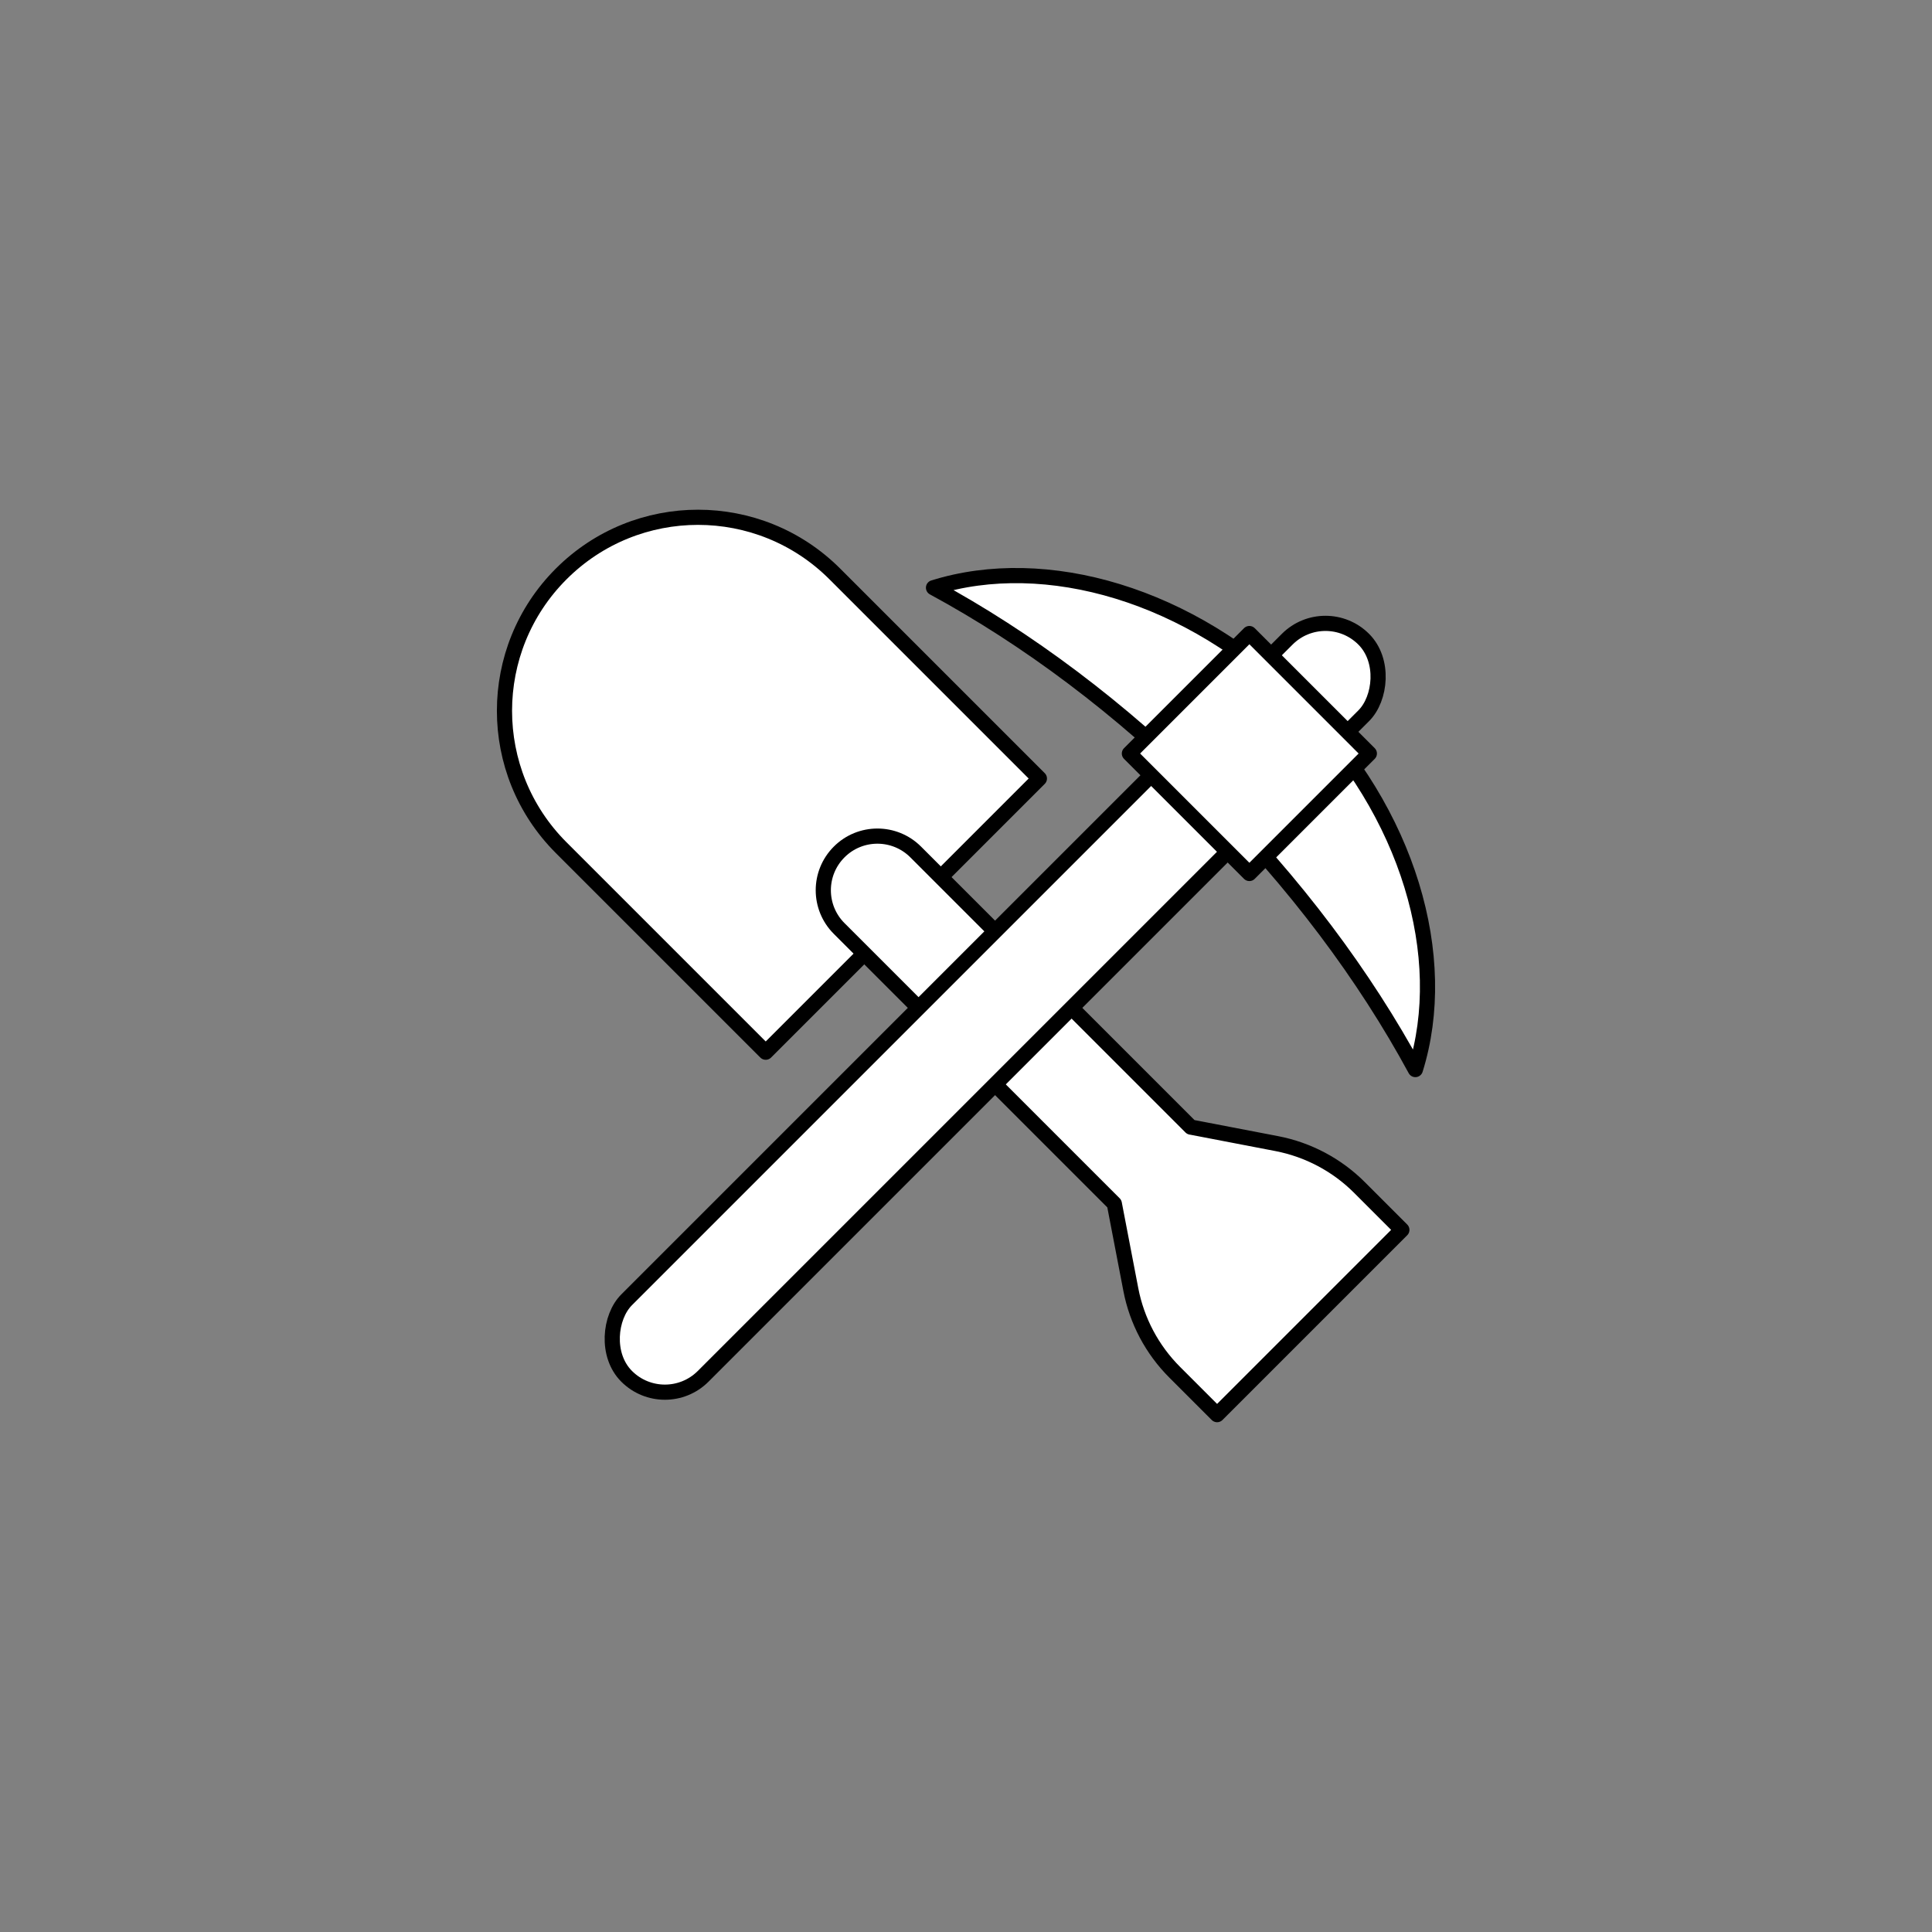
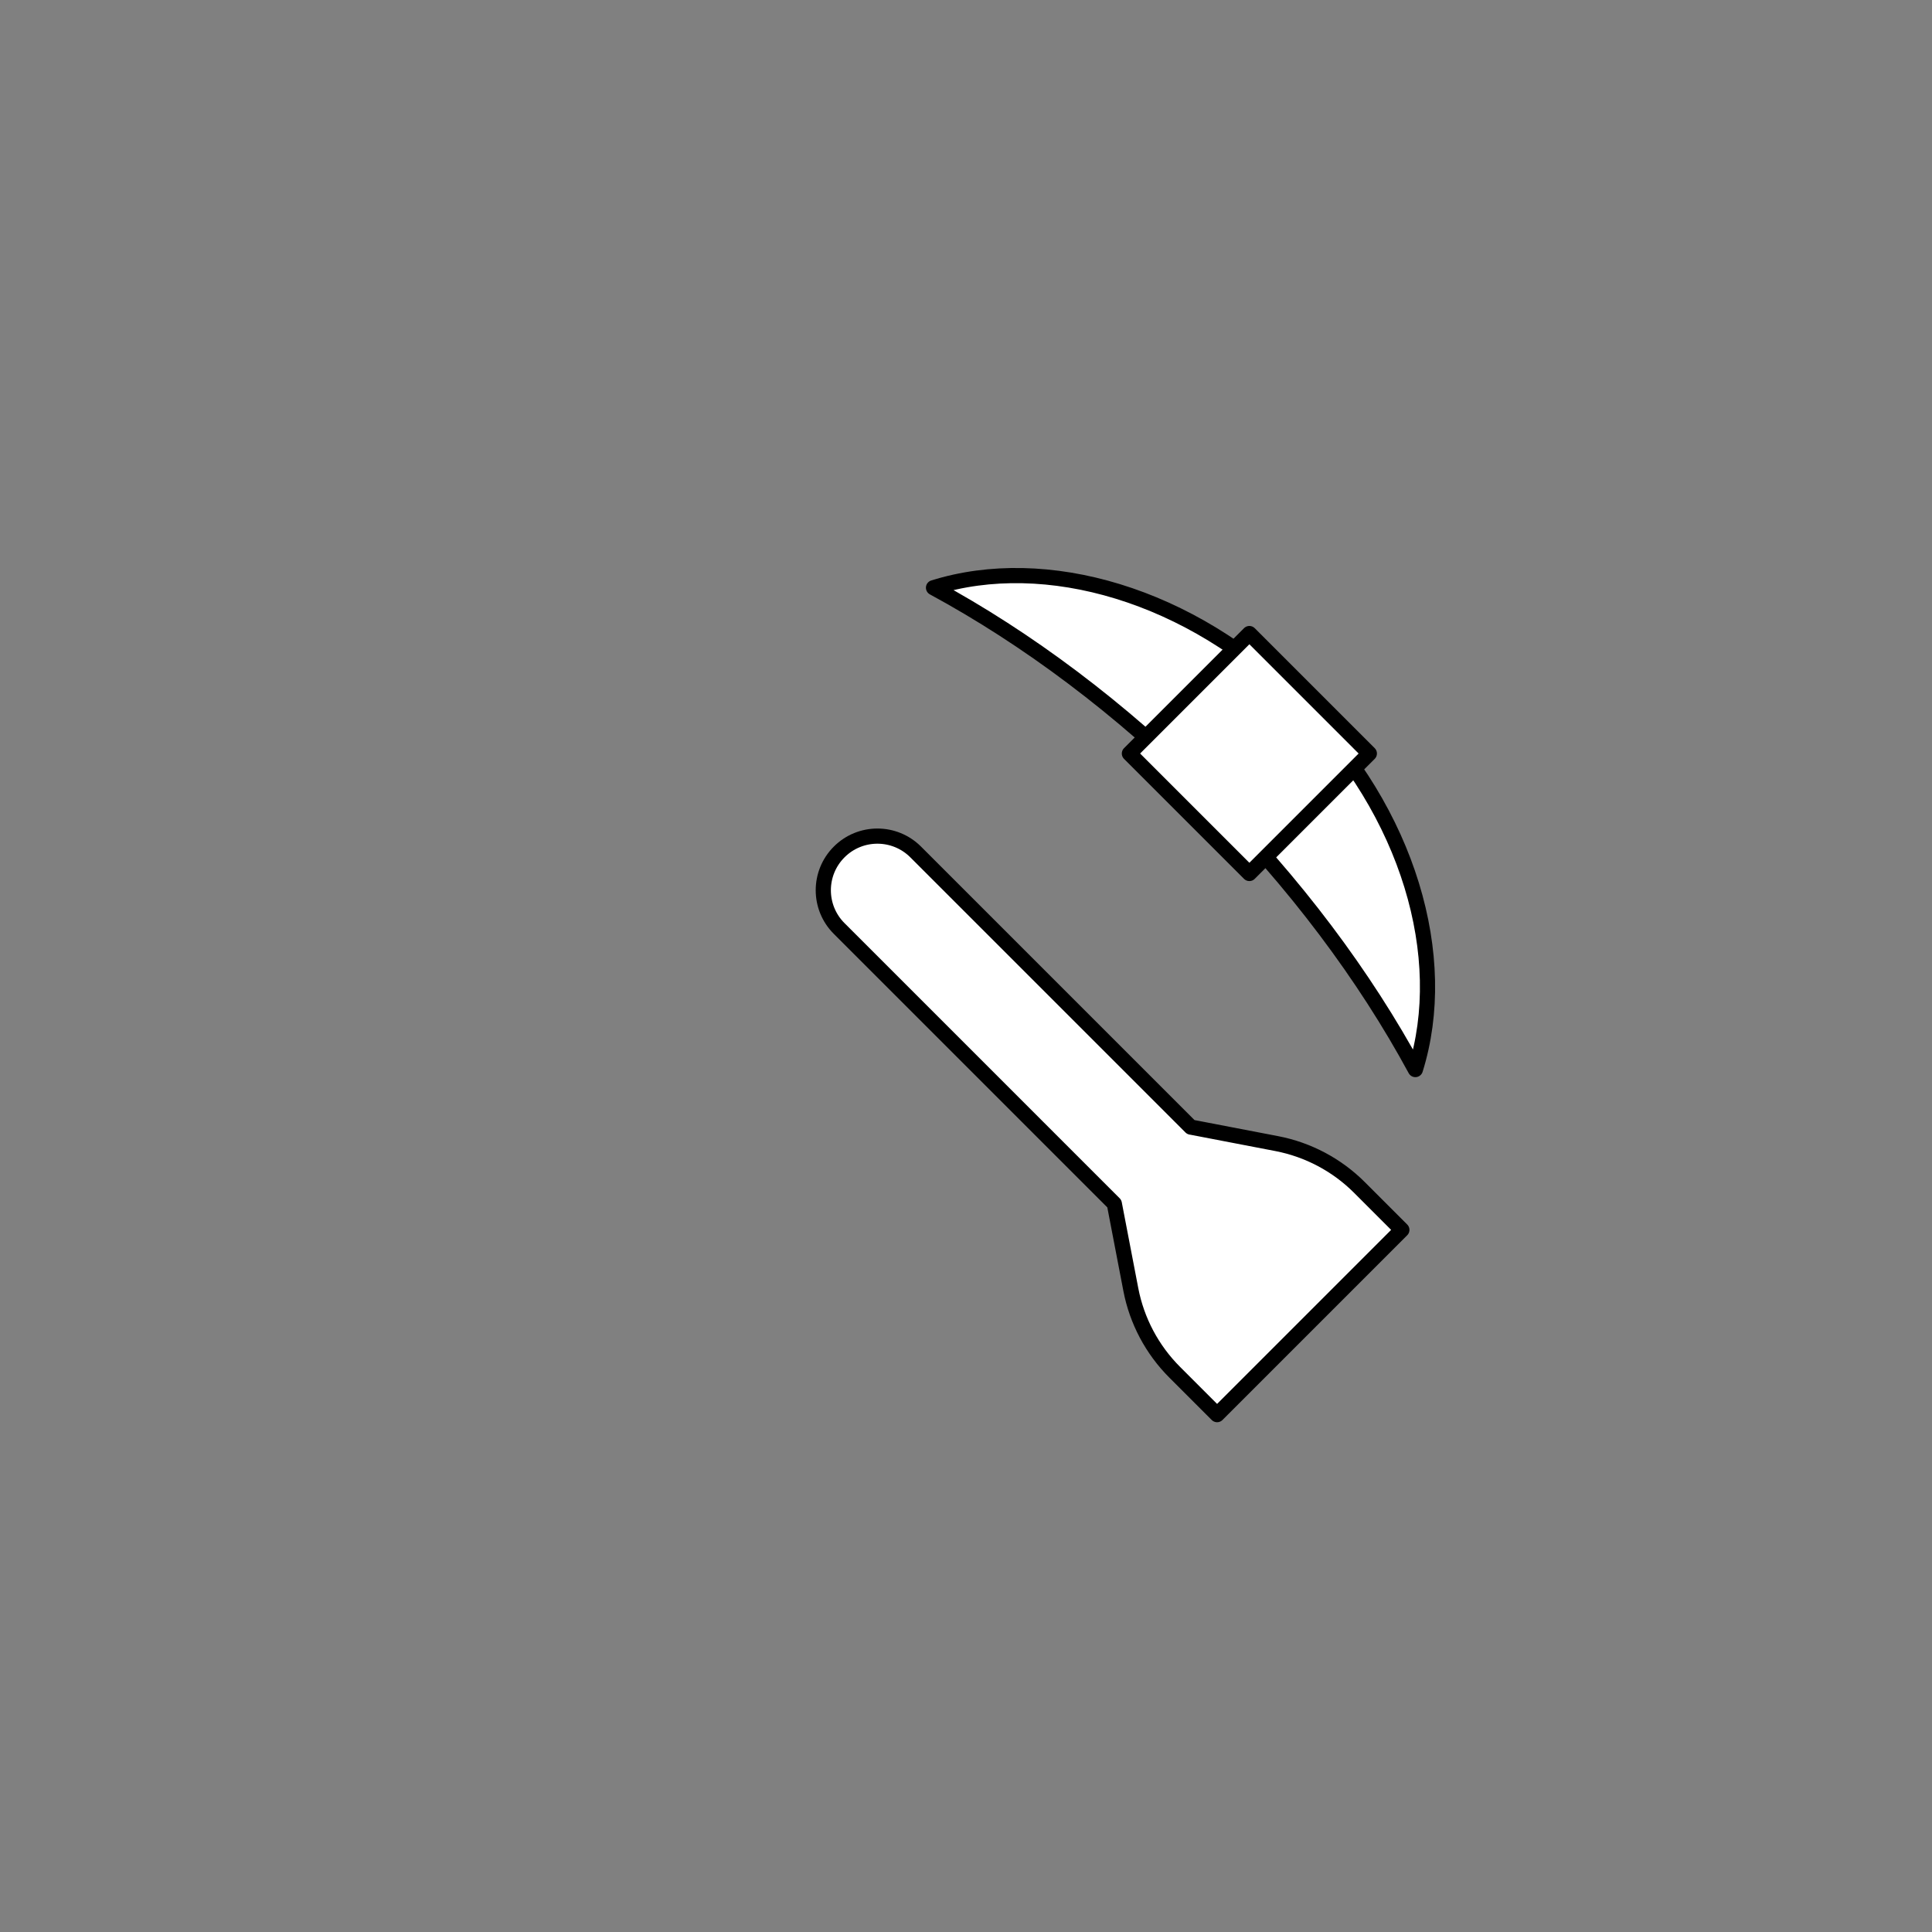
<svg xmlns="http://www.w3.org/2000/svg" viewBox="0 0 591 591">
  <rect x="0" y="0" width="591" height="591" fill="#808080" stroke="none" />
  <g fill="#fff" stroke="#000" stroke-linecap="round" stroke-linejoin="round" stroke-width="4.64">
-     <path d="m171.66 175.58c-23.12 23.12-23.12 60.6 0 83.72l62.57 62.57 83.72-83.72-62.57-62.57c-23.12-23.12-60.6-23.12-83.72 0z" />
    <path d="m364.28 344.79-84.17-84.17c-6.47-6.47-16.95-6.47-23.41 0-6.47 6.47-6.47 16.95 0 23.41l84.17 84.17 5.05 26.28c1.84 9.58 6.52 18.39 13.42 25.29l12.97 12.97 56.52-56.52-12.97-12.97c-6.9-6.9-15.71-11.57-25.29-13.42l-26.28-5.05z" />
    <path d="m432.96 327.18c-15.39-28.43-36.8-57.24-63.48-83.91-26.69-26.69-55.48-48.09-83.92-63.49 34.27-10.71 78.71 1.96 112.08 35.33 33.36 33.36 46.05 77.78 35.32 112.07z" />
-     <rect height="318.92" rx="16.55" transform="matrix(.707 .707 -.707 .707 307.2 -124.94)" width="33.11" x="287.86" y="148.88" />
    <path d="m356.24 204.61h51.91v51.91h-51.91z" transform="matrix(.707 .707 -.707 .707 274.98 -202.72)" />
  </g>
</svg>